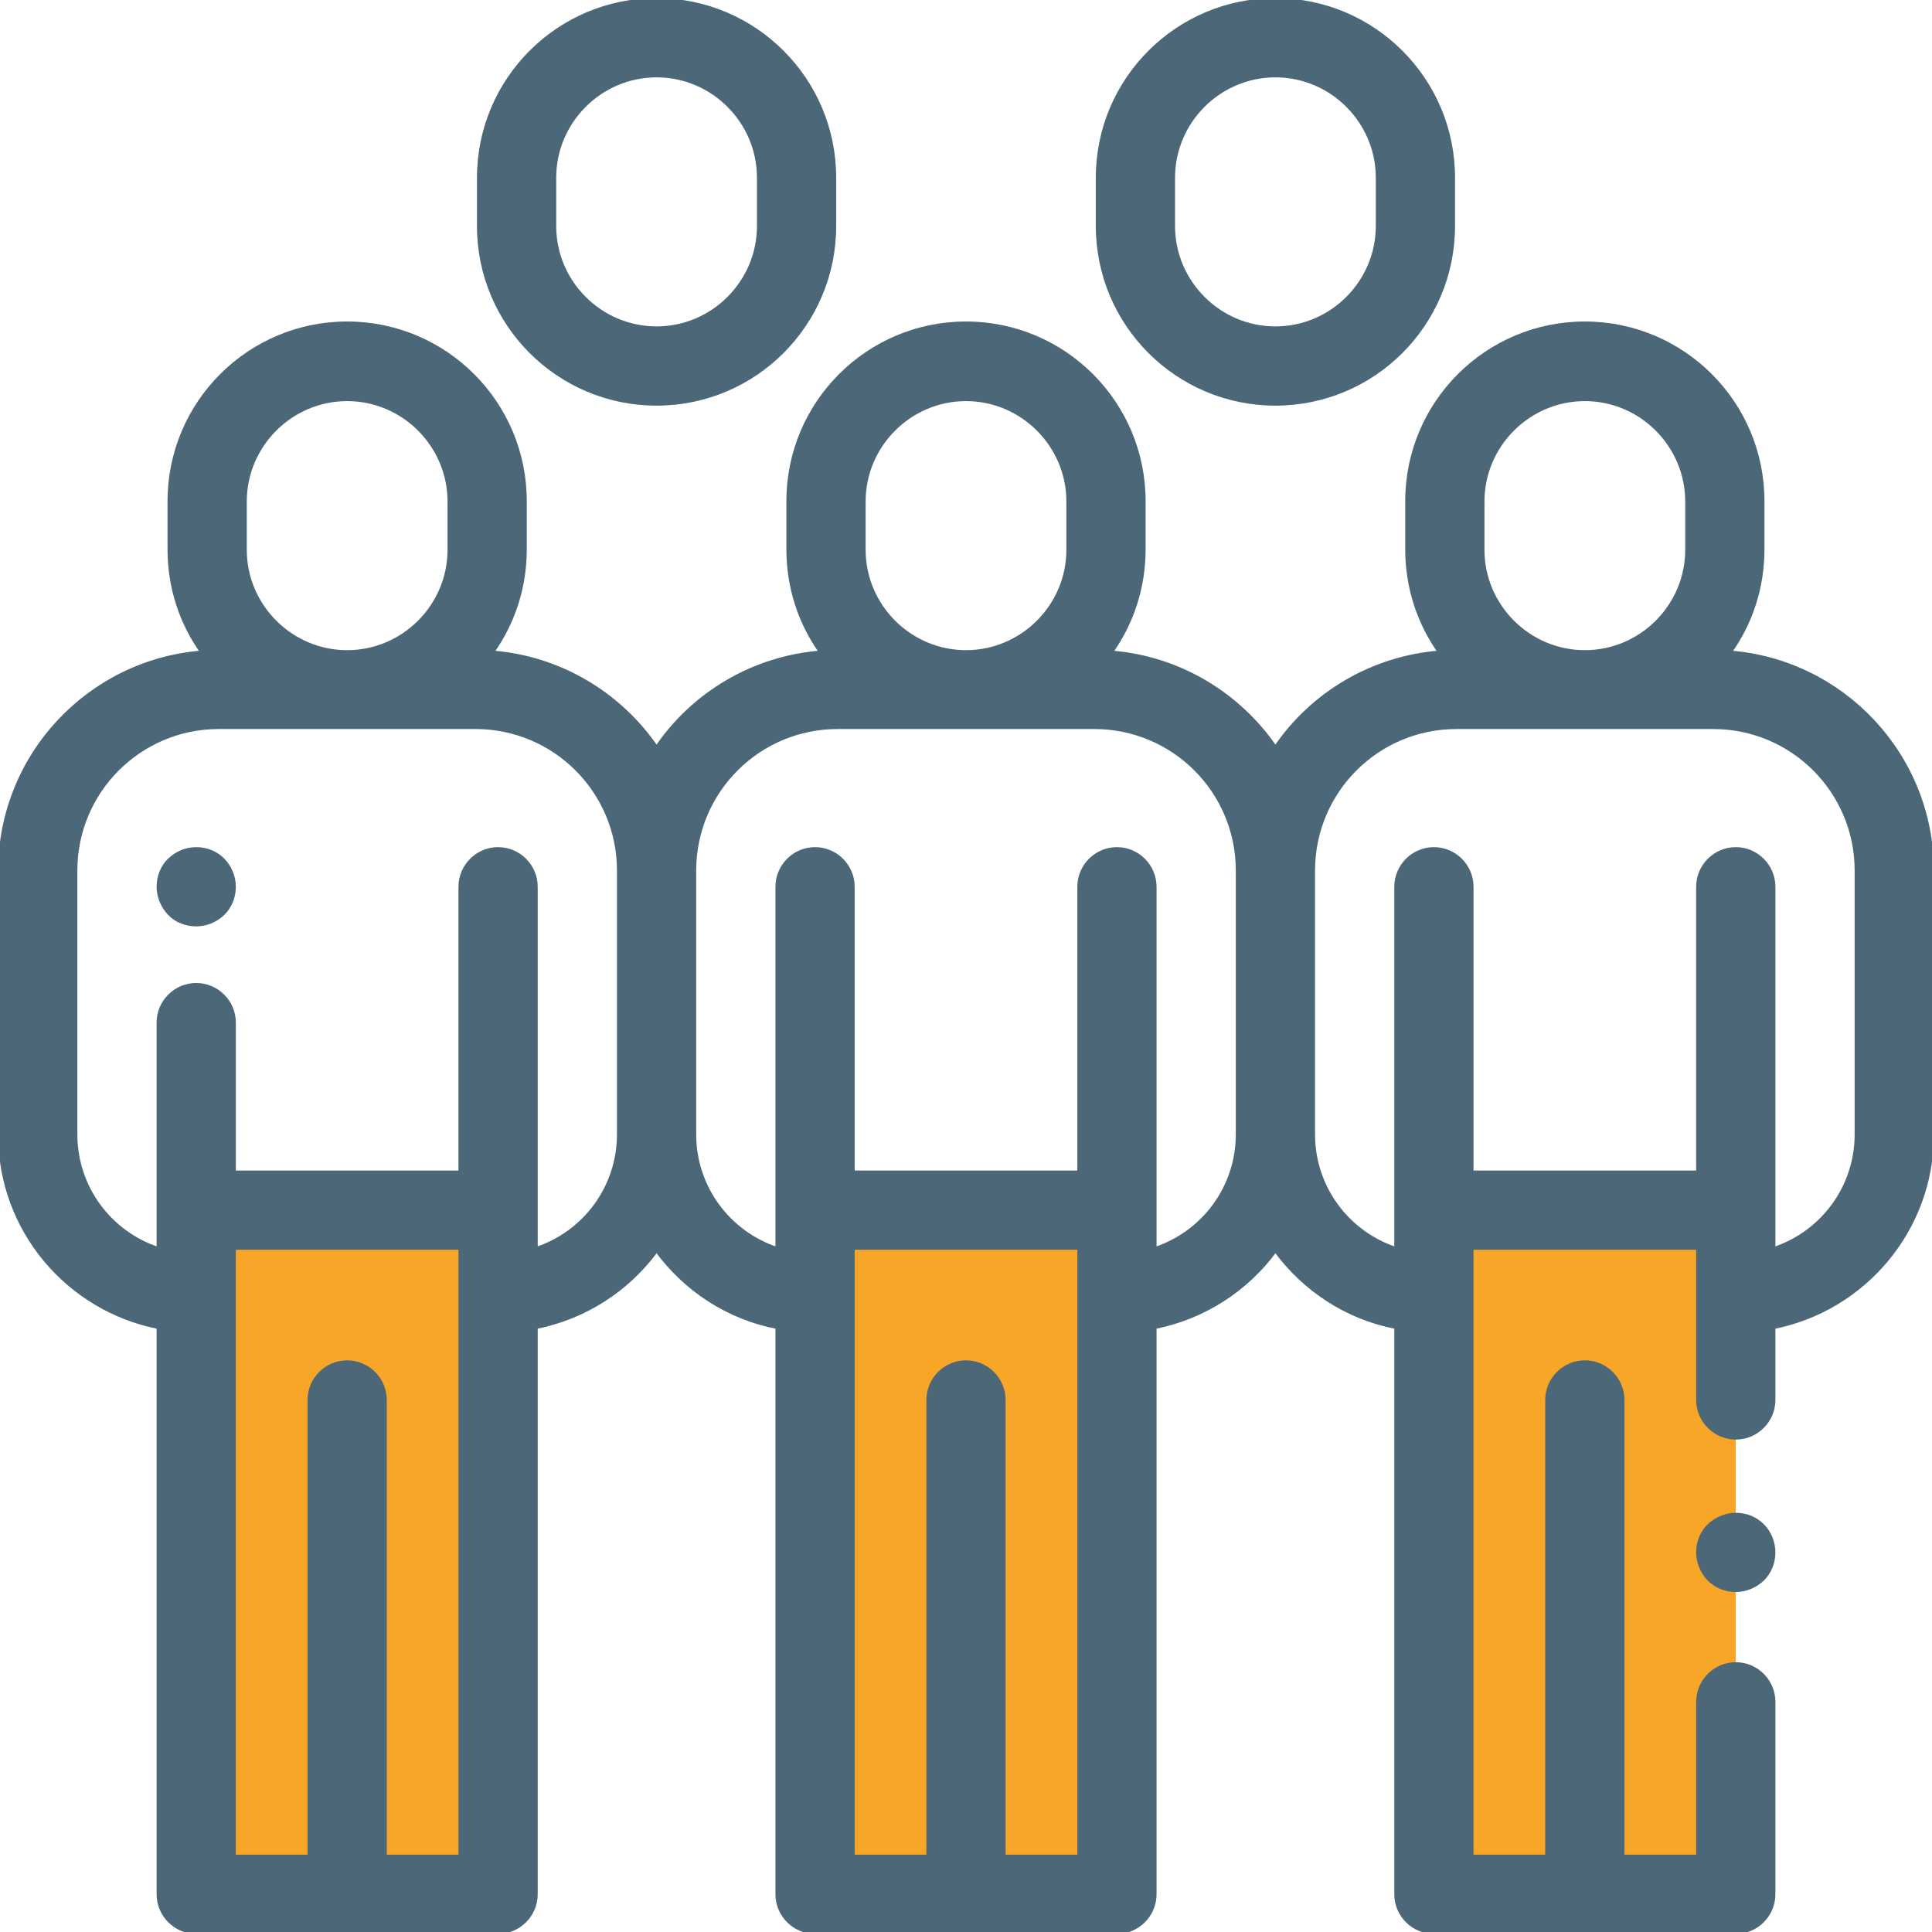
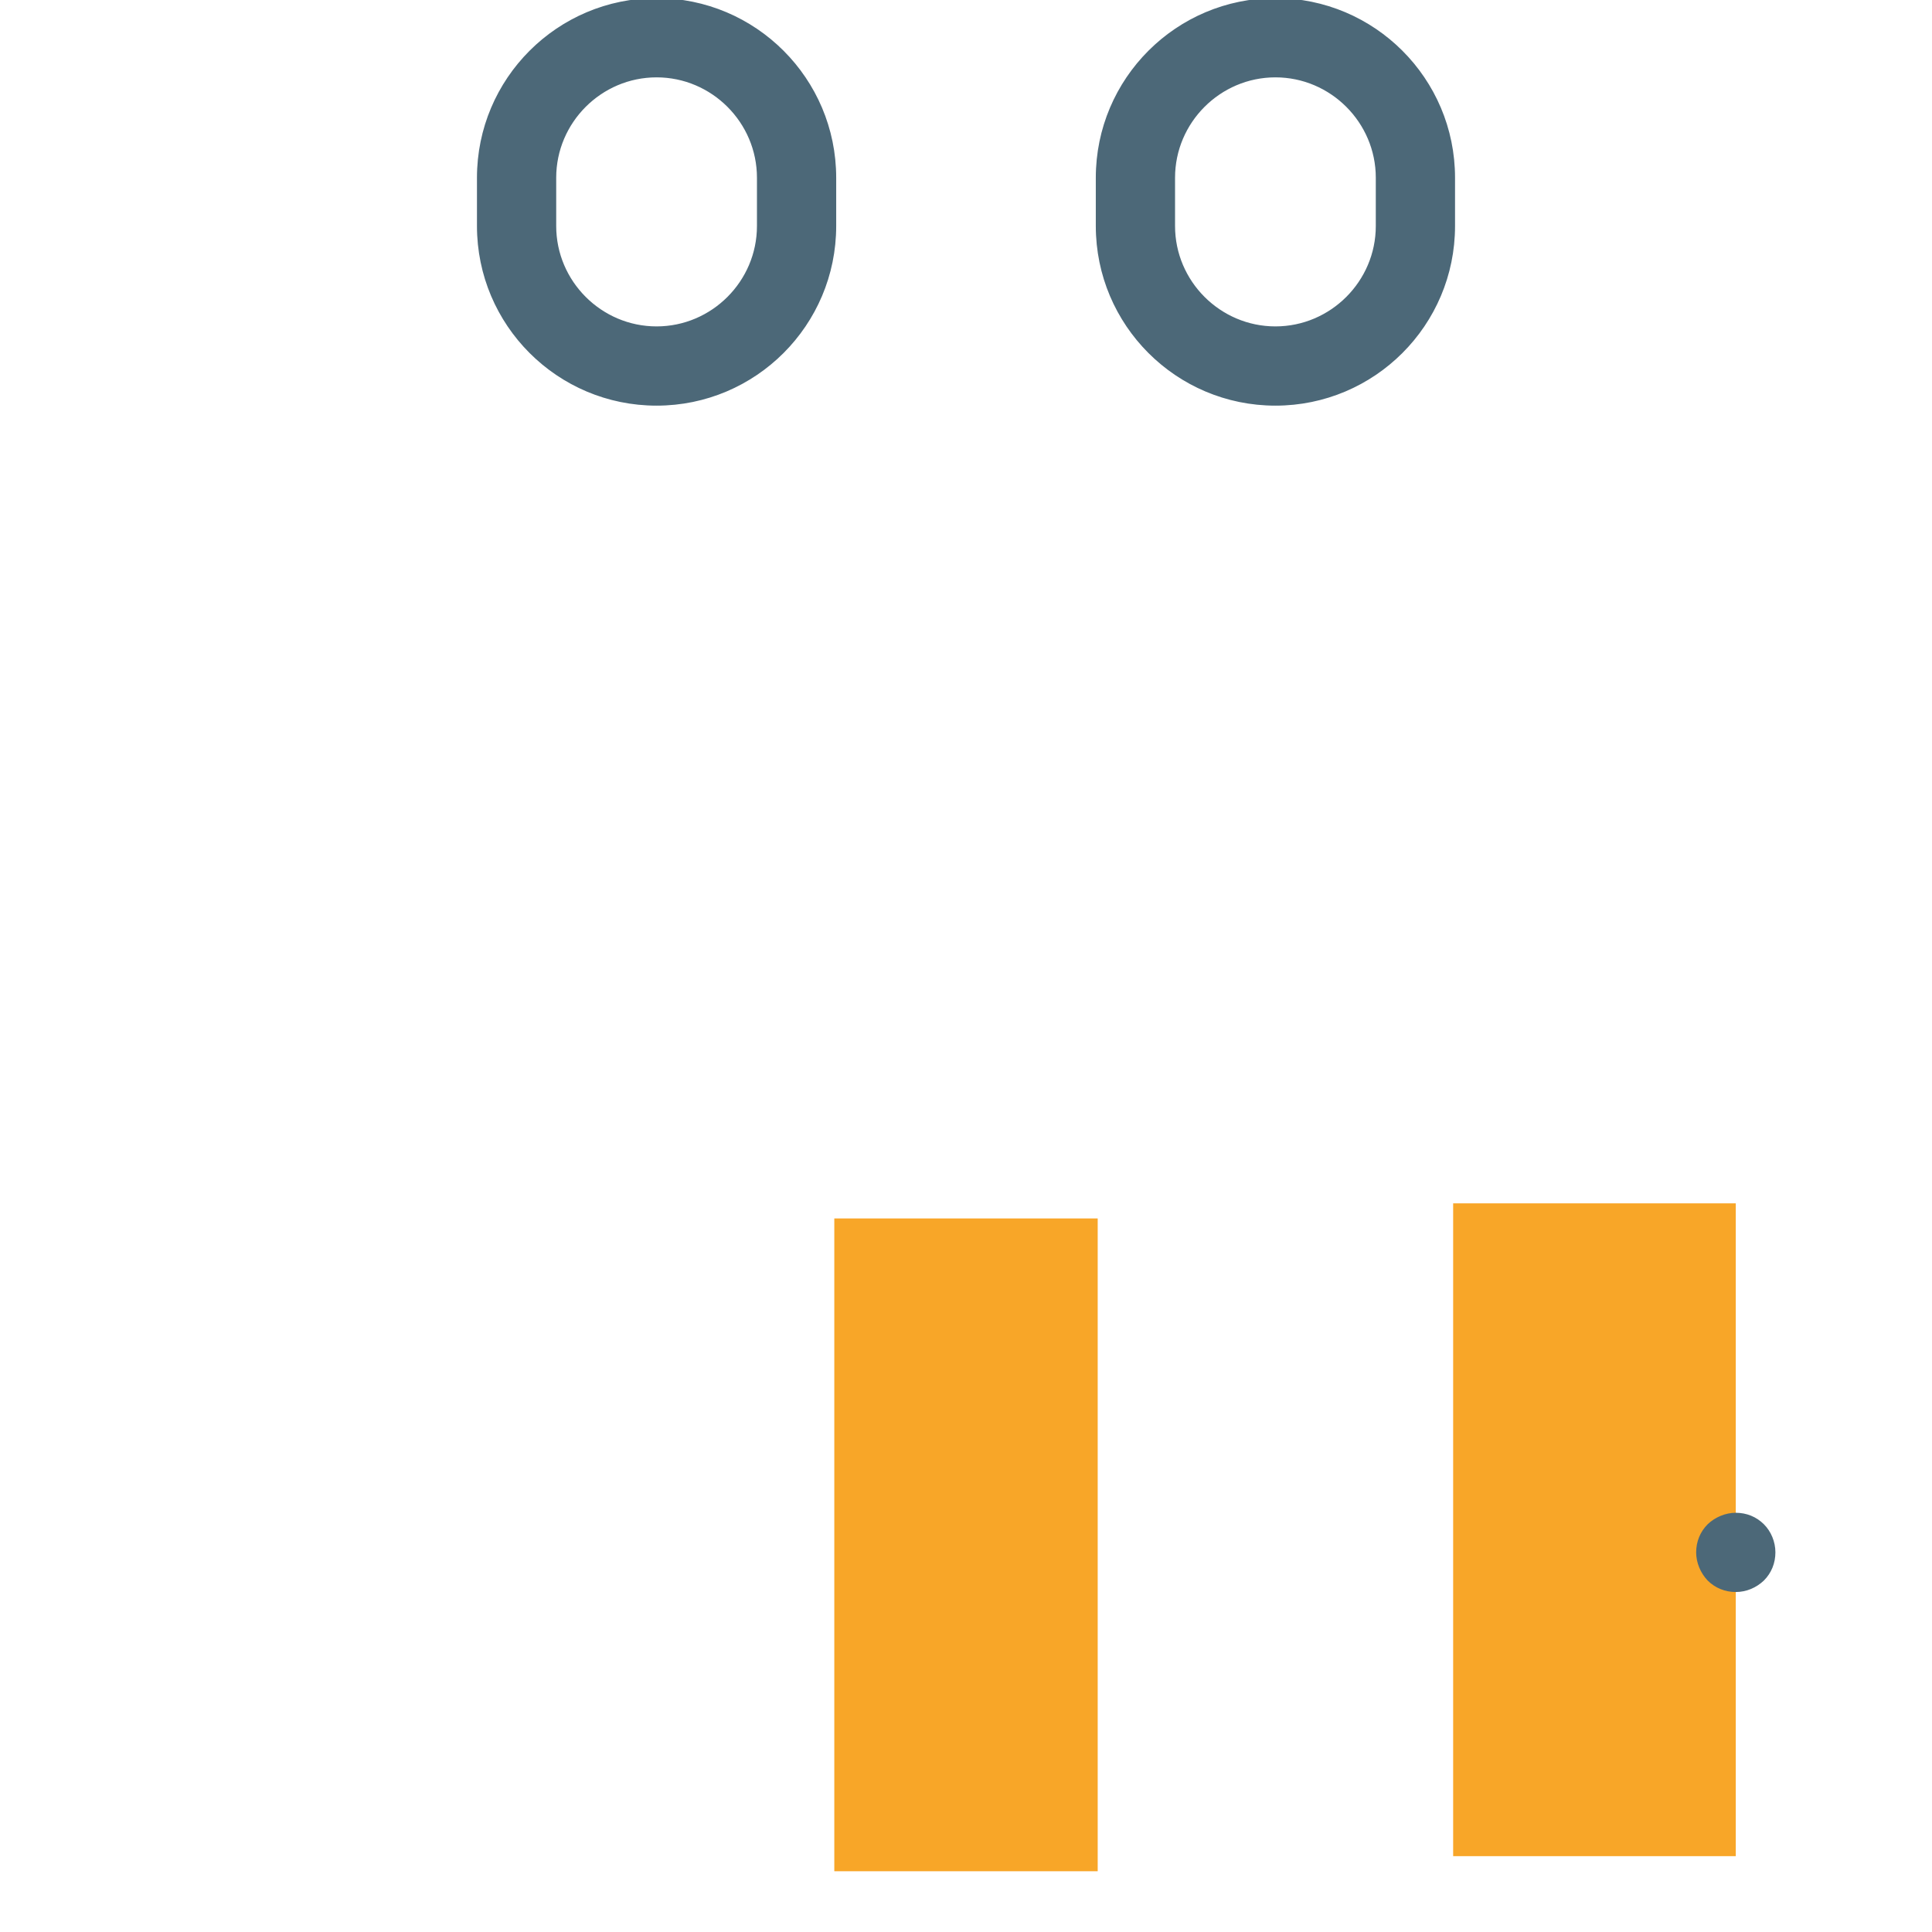
<svg xmlns="http://www.w3.org/2000/svg" version="1.1" id="Capa_1" x="0px" y="0px" viewBox="0 0 512 512" style="enable-background:new 0 0 512 512;" xml:space="preserve">
  <style type="text/css">
	.st0{fill:#F8A628;}
	.st1{fill:#4C6878;stroke:#4C6878;stroke-miterlimit:10;}
</style>
  <rect x="221.1" y="322.9" class="st0" width="69.8" height="173" />
  <rect x="385.1" y="318.9" class="st0" width="74.9" height="173" />
-   <rect x="52" y="322.9" class="st0" width="74.9" height="176" />
  <g>
    <g>
-       <path class="st1" d="M59.1,227.9c-1.9-1.9-4.4-2.9-7.1-2.9s-5.2,1.1-7.1,2.9S42,232.4,42,235s1.1,5.2,2.9,7.1s4.4,2.9,7.1,2.9    s5.2-1.1,7.1-2.9c1.9-1.9,2.9-4.4,2.9-7.1S60.9,229.8,59.1,227.9z" />
-     </g>
+       </g>
  </g>
  <g>
    <g>
      <path class="st1" d="M174,0c-26,0-47.1,21.1-47.1,47.1v12.8c0,26,21.1,47.1,47.1,47.1s47.1-21.1,47.1-47.1V47.1    C221.1,21.1,200,0,174,0z M201.1,59.9c0,14.9-12.2,27.1-27.1,27.1s-27.1-12.2-27.1-27.1V47.1c0-14.9,12.2-27.1,27.1-27.1    s27.1,12.2,27.1,27.1L201.1,59.9L201.1,59.9z" />
    </g>
  </g>
  <g>
    <g>
      <path class="st1" d="M338,0c-26,0-47.1,21.1-47.1,47.1v12.8c0,26,21.1,47.1,47.1,47.1s47.1-21.1,47.1-47.1V47.1    C385.1,21.1,364,0,338,0z M365.1,59.9c0,14.9-12.2,27.1-27.1,27.1s-27.1-12.2-27.1-27.1V47.1c0-14.9,12.2-27.1,27.1-27.1    s27.1,12.2,27.1,27.1V59.9z" />
    </g>
  </g>
  <g>
    <g>
-       <path class="st1" d="M458.4,172.9c5.5-7.7,8.7-17.1,8.7-27.3v-12.8c0-26-21.1-47.1-47.1-47.1s-47.1,21.1-47.1,47.1v12.8    c0,10.2,3.2,19.6,8.7,27.3c-18.1,1.4-34,11.1-43.6,25.3c-9.7-14.2-25.5-23.9-43.6-25.3c5.5-7.7,8.7-17.1,8.7-27.3v-12.8    c0-26-21.1-47.1-47.1-47.1s-47.1,21.1-47.1,47.1v12.8c0,10.2,3.2,19.6,8.7,27.3c-18.1,1.4-34,11.1-43.6,25.3    c-9.7-14.2-25.5-23.9-43.6-25.3c5.5-7.7,8.7-17.1,8.7-27.3v-12.8c0-26-21.1-47.1-47.1-47.1s-47.1,21.1-47.1,47.1v12.8    c0,10.2,3.2,19.6,8.7,27.3C23.7,175.2,0,200.2,0,230.8v69.9c0,25.3,18.1,46.3,42,51V502c0,5.5,4.5,10,10,10h80c5.5,0,10-4.5,10-10    V351.7c13.1-2.6,24.4-10,32-20.4c7.6,10.4,18.9,17.9,32,20.4V502c0,5.5,4.5,10,10,10h80c5.5,0,10-4.5,10-10V351.7    c13.1-2.6,24.4-10,32-20.4c7.6,10.4,18.9,17.9,32,20.4V502c0,5.5,4.5,10,10,10h80c5.5,0,10-4.5,10-10v-51c0-5.5-4.5-10-10-10    s-10,4.5-10,10v41h-20V371c0-5.5-4.5-10-10-10s-10,4.5-10,10v121h-20V330.7h60V371c0,5.5,4.5,10,10,10s10-4.5,10-10v-19.3    c23.9-4.7,42-25.8,42-51v-69.9C512,200.2,488.3,175.2,458.4,172.9z M64.9,132.9c0-14.9,12.2-27.1,27.1-27.1s27.1,12.2,27.1,27.1    v12.8c0,14.9-12.2,27.1-27.1,27.1s-27.1-12.2-27.1-27.1V132.9z M122,492h-20V371c0-5.5-4.5-10-10-10s-10,4.5-10,10v121H62V330.7    h60V492z M164,300.6c0,14.2-9.2,26.2-22,30.4v-96c0-5.5-4.5-10-10-10s-10,4.5-10,10v75.7H62V271c0-5.5-4.5-10-10-10s-10,4.5-10,10    v60c-12.8-4.2-22-16.2-22-30.4v-69.9c0-21,17-38,38-38h68c21,0,38,17,38,38V300.6z M228.9,132.9c0-14.9,12.2-27.1,27.1-27.1    c14.9,0,27.1,12.2,27.1,27.1v12.8c0,14.9-12.2,27.1-27.1,27.1c-14.9,0-27.1-12.2-27.1-27.1L228.9,132.9L228.9,132.9z M286,492h-20    V371c0-5.5-4.5-10-10-10s-10,4.5-10,10v121h-20V330.7h60V492z M328,300.6c0,14.2-9.2,26.2-22,30.4v-96c0-5.5-4.5-10-10-10    s-10,4.5-10,10v75.7h-60V235c0-5.5-4.5-10-10-10s-10,4.5-10,10v96c-12.8-4.2-22-16.2-22-30.4v-69.9c0-21,17-38,38-38h68    c21,0,38,17,38,38V300.6z M392.9,132.9c0-14.9,12.2-27.1,27.1-27.1s27.1,12.2,27.1,27.1v12.8c0,14.9-12.2,27.1-27.1,27.1    s-27.1-12.2-27.1-27.1V132.9z M492,300.6c0,14.2-9.2,26.2-22,30.4v-10.3V235c0-5.5-4.5-10-10-10s-10,4.5-10,10v75.7h-60V235    c0-5.5-4.5-10-10-10s-10,4.5-10,10v96c-12.8-4.2-22-16.2-22-30.4v-69.9c0-21,17-38,38-38h68c21,0,38,17,38,38V300.6z" />
-     </g>
+       </g>
  </g>
  <g>
    <g>
      <path class="st1" d="M467.1,404.3c-1.9-1.9-4.4-2.9-7.1-2.9c-2.6,0-5.2,1.1-7.1,2.9c-1.9,1.9-2.9,4.4-2.9,7.1    c0,2.6,1.1,5.2,2.9,7.1c1.9,1.9,4.4,2.9,7.1,2.9s5.2-1.1,7.1-2.9c1.9-1.9,2.9-4.4,2.9-7.1S468.9,406.1,467.1,404.3z" />
    </g>
  </g>
</svg>